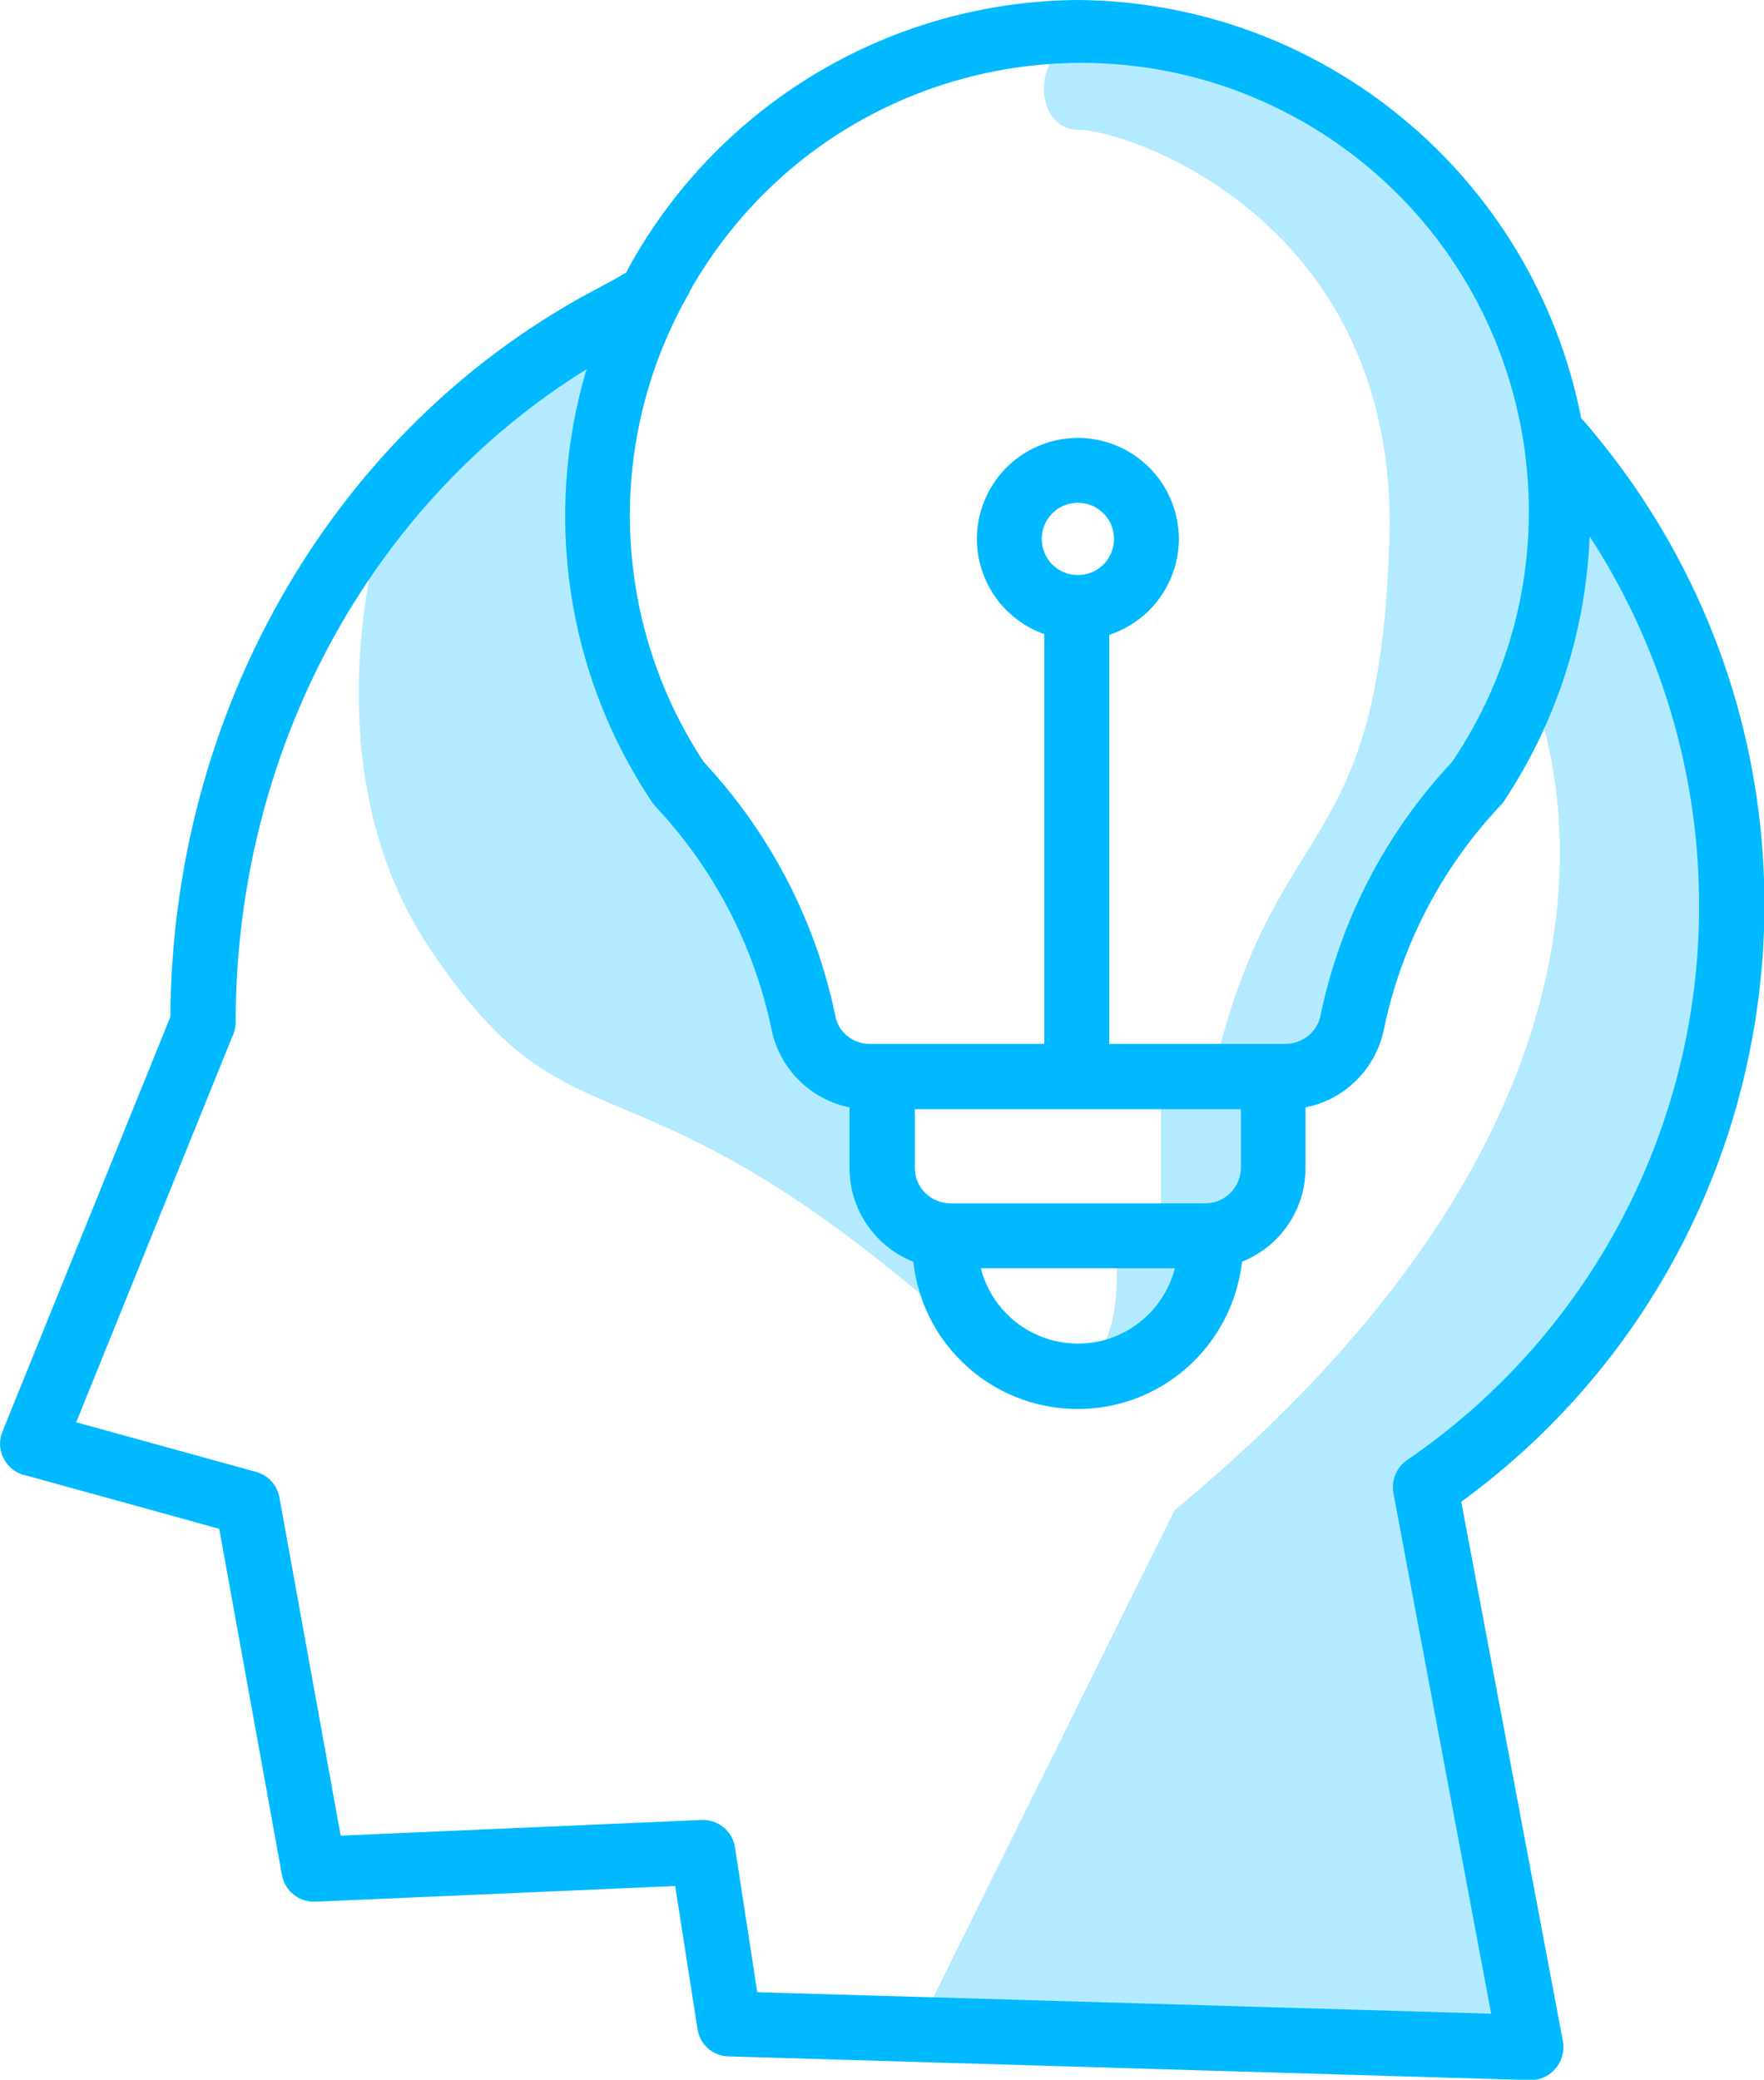
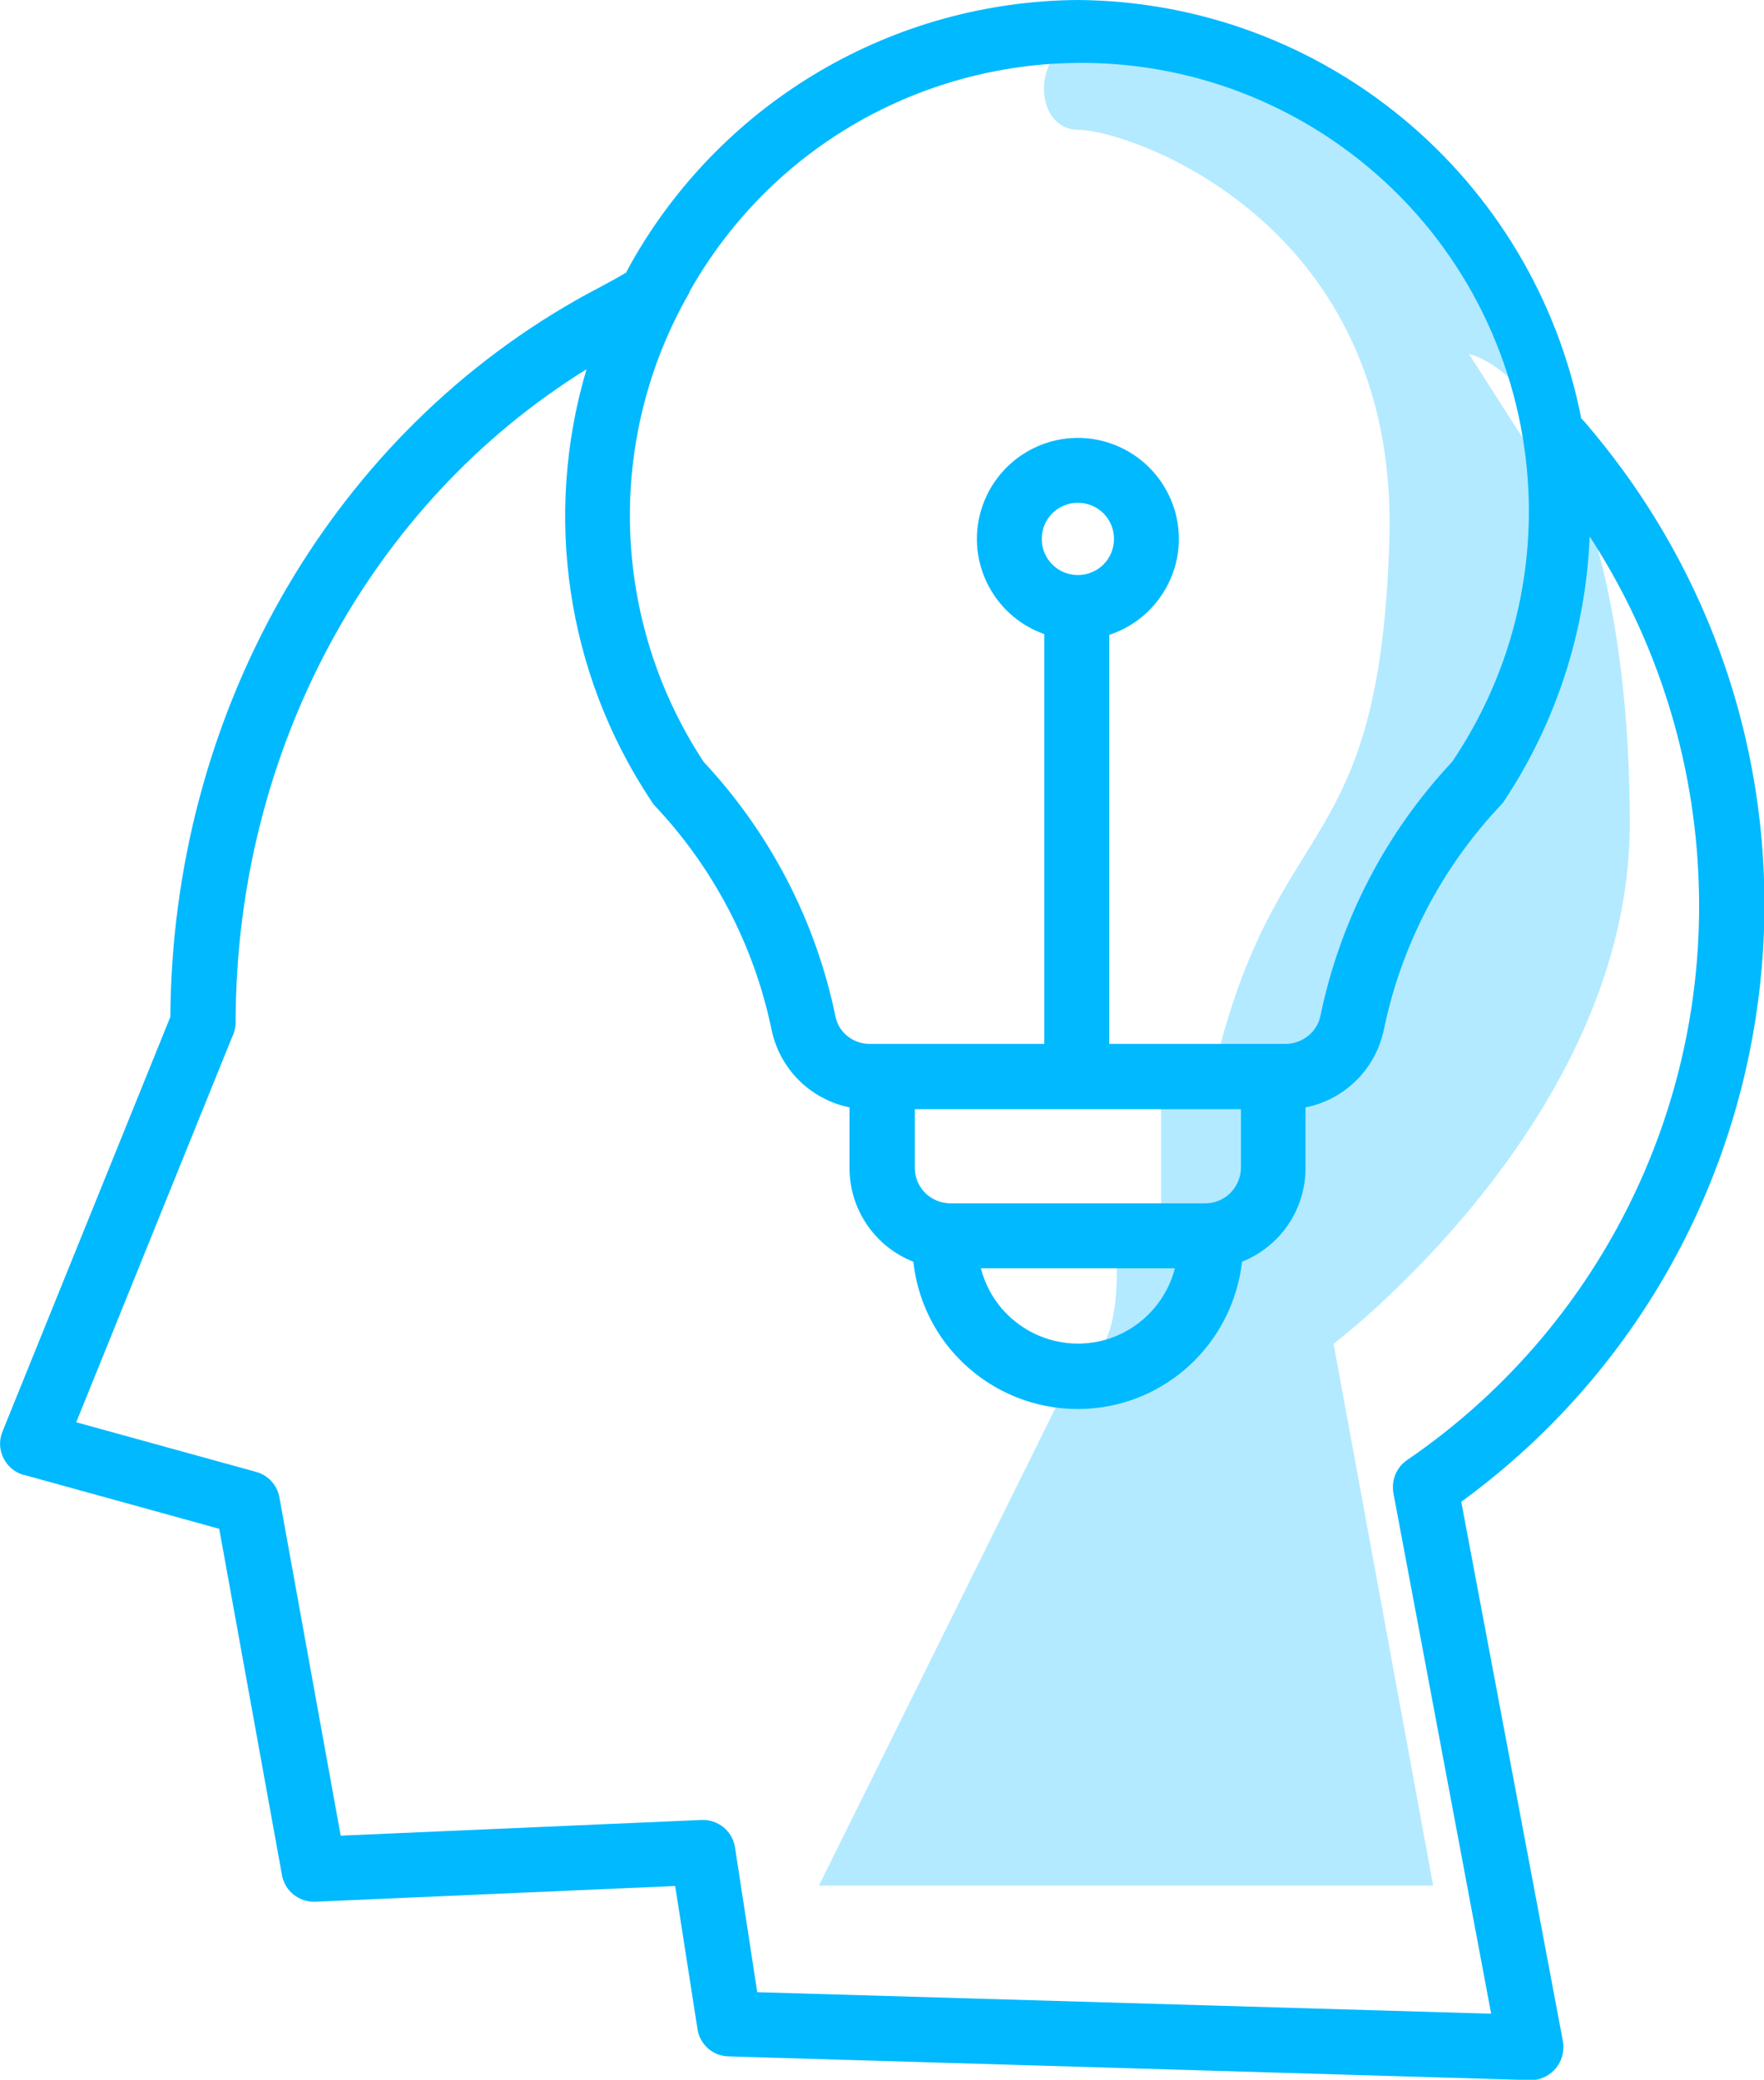
<svg xmlns="http://www.w3.org/2000/svg" id="Layer_2" data-name="Layer 2" viewBox="0 0 48.36 57">
  <defs>
    <style>
      .cls-1, .cls-2 {
        fill: #00b9ff;
        fill-rule: evenodd;
        stroke-width: 0px;
      }

      .cls-2 {
        opacity: .3;
      }
    </style>
  </defs>
  <g id="Layer_1-2" data-name="Layer 1">
    <g>
      <path class="cls-1" d="m6.39,28.37c.04-.11.07-.22.07-.34,0-7.43,3.66-14.22,9.62-17.91-1.19,4-.55,8.33,1.76,11.81.03.05.06.09.09.13,1.62,1.71,2.74,3.84,3.22,6.15h0c.22,1.08,1.06,1.92,2.14,2.14v1.67c0,1.13.7,2.15,1.75,2.56.27,2.49,2.51,4.28,5,4.01,2.11-.23,3.77-1.9,4.01-4.01,1.05-.42,1.74-1.43,1.74-2.56v-1.67c1.08-.21,1.93-1.06,2.15-2.14.48-2.31,1.59-4.44,3.21-6.15.04-.04.07-.08.1-.13,1.42-2.15,2.23-4.65,2.33-7.23,1.84,2.83,2.88,6.12,2.99,9.5.22,6.3-2.8,12.27-8,15.82-.29.2-.43.55-.37.9l2.68,14.27-20.12-.59-.61-3.97c-.07-.45-.47-.77-.92-.75l-9.89.43-1.68-9.27c-.06-.34-.31-.61-.64-.7l-4.93-1.36,4.29-10.6Zm22.17-13.6c0,.55.44.99.99.99.55,0,.99-.44.99-.99,0-.55-.44-.99-.99-.99-.55,0-.99.44-.99.99Zm3.65,19.99h-5.32c.38,1.47,1.87,2.35,3.34,1.98.97-.25,1.73-1.01,1.98-1.98Zm-6.15-1.78h6.98c.54,0,.97-.43.98-.97,0,0,0,0,0,0v-1.61h-8.94v1.61c0,.54.44.97.98.97h0Zm-7.15-24.98c-2.32,4.02-2.17,9,.38,12.88,1.82,1.95,3.07,4.35,3.61,6.96h0c.08.45.49.78.96.77h4.77v-11.23c-1.44-.51-2.2-2.09-1.69-3.53.51-1.44,2.09-2.2,3.53-1.69,1.44.51,2.2,2.09,1.69,3.53-.29.81-.93,1.44-1.75,1.71v11.21h4.83c.46,0,.87-.32.96-.77.54-2.61,1.79-5.02,3.61-6.96,3.8-5.63,2.31-13.26-3.31-17.06C30.87.03,23.23,1.52,19.43,7.14c-.19.28-.37.57-.53.86ZM.65,40.42l5.36,1.48,1.72,9.49c.08.44.47.75.92.73l9.86-.43.61,3.91c.06.43.42.75.85.76l21.97.65h.03c.49,0,.89-.41.89-.9,0-.05,0-.1-.01-.15l-2.79-14.8c9.03-6.59,11.01-19.26,4.42-28.29-.33-.45-.68-.89-1.04-1.31l-.09-.09C42.05,4.84,36.28.05,29.55,0h-.01c-5.04.04-9.68,2.75-12.19,7.13-.06.11-.13.23-.19.35-.01,0-.02,0-.03.01-.23.14-.46.26-.7.39-.22.12-.44.23-.66.36-6.81,3.88-11.05,11.39-11.1,19.63L.07,39.23c-.19.45.03.97.48,1.16.03.01.07.03.1.04Z" />
-       <path class="cls-2" d="m42.89,13.79c-.49-5.3-3.87-12.55-13.31-12.55-1.24,0-1.32,2.32,0,2.32s8.77,2.47,8.51,11.22c-.26,8.76-3.02,7.4-4.73,14.23h-1.53v4.36h-1.3s.52,3.85-.95,3.92c0,0,3.63.1,3.68-3.09,0,0,1.97-1.32,1.97-4.5,0,0,1.78-.5,2.32-3.03.37-1.72,2.9-4.61,4.35-7.93,0,0,5.15,10.38-9.7,22.65l-7.13,14.39h16.84l-2.73-14.85s8.12-6.14,8.12-14.25-2.4-12.32-4.41-12.88Z" />
-       <path class="cls-2" d="m10.63,13.79s-2.41,6.89,1.16,12.22c4.18,6.25,5.47,1.91,15.86,11.6l-1.78-3.57-1.69-1.93v-2.79l-1.87-.23s-.93-4.8-4.33-8.05c-3.4-3.25-.15-12.53-.15-12.53l-7.19,5.28Z" />
+       <path class="cls-2" d="m42.89,13.79c-.49-5.3-3.87-12.55-13.31-12.55-1.24,0-1.32,2.32,0,2.32s8.77,2.47,8.51,11.22c-.26,8.76-3.02,7.4-4.73,14.23h-1.53v4.36h-1.3s.52,3.85-.95,3.92l-7.13,14.39h16.84l-2.73-14.85s8.12-6.14,8.12-14.25-2.4-12.32-4.41-12.88Z" />
    </g>
  </g>
</svg>